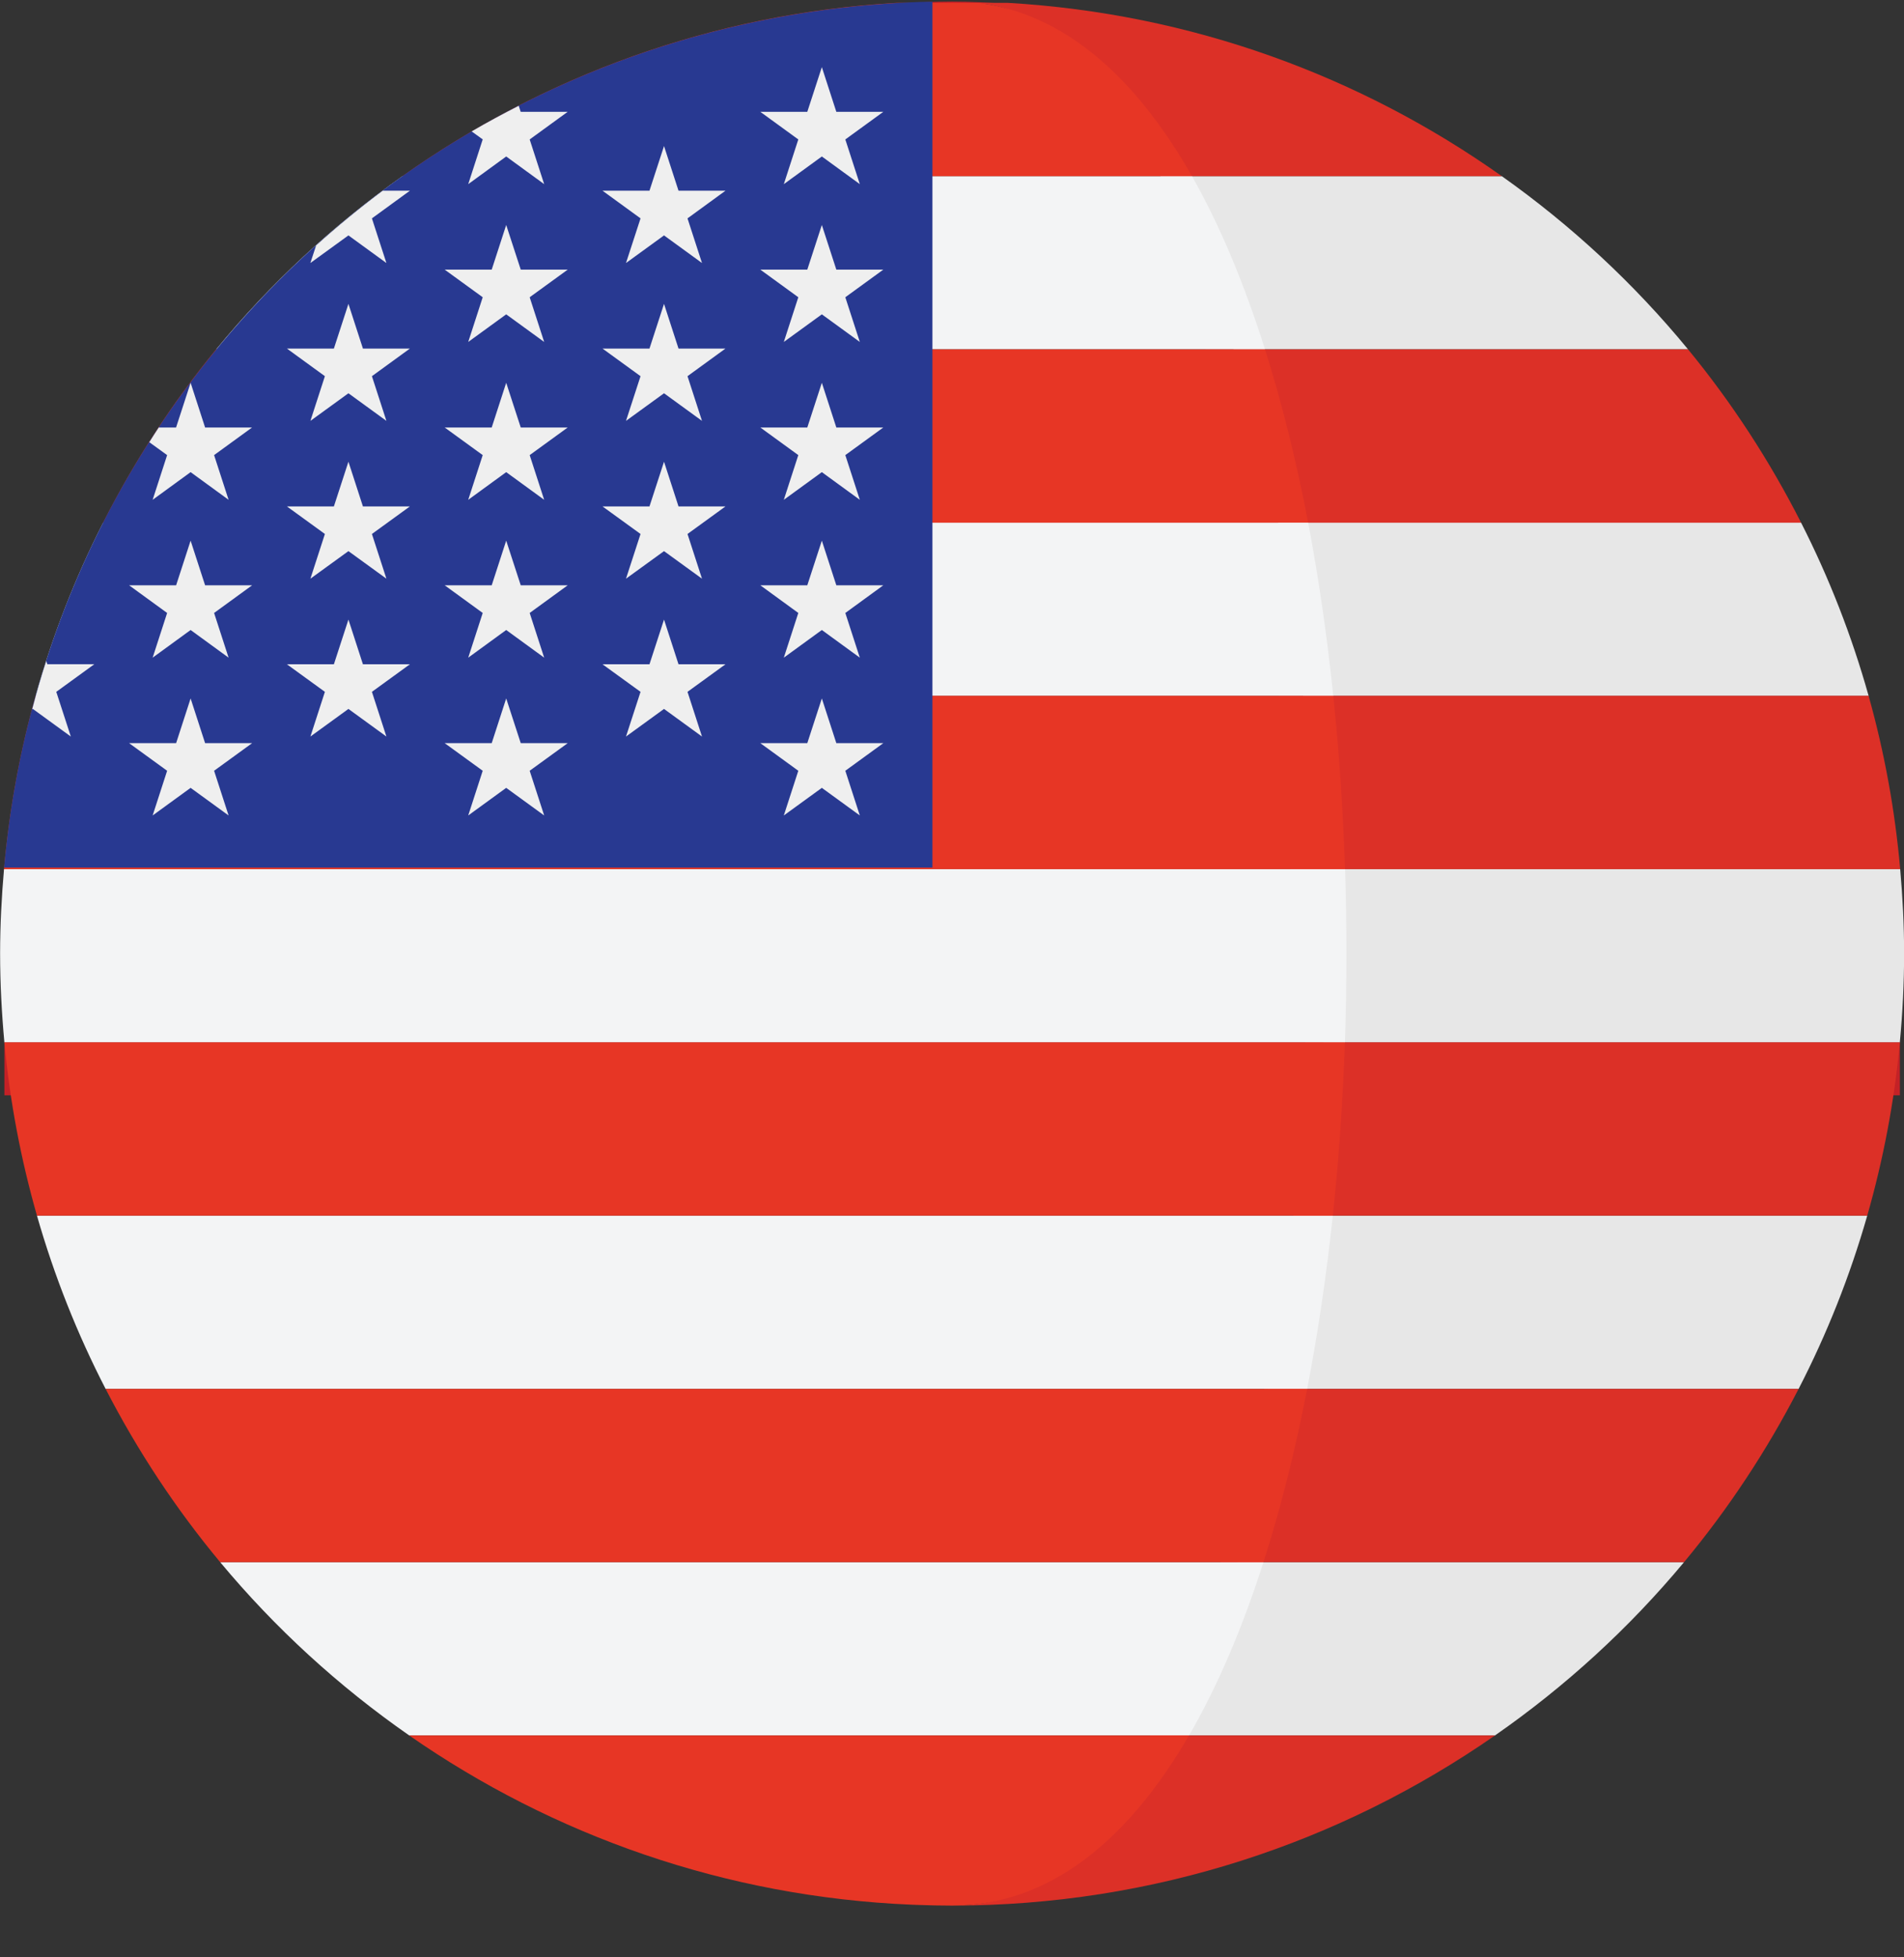
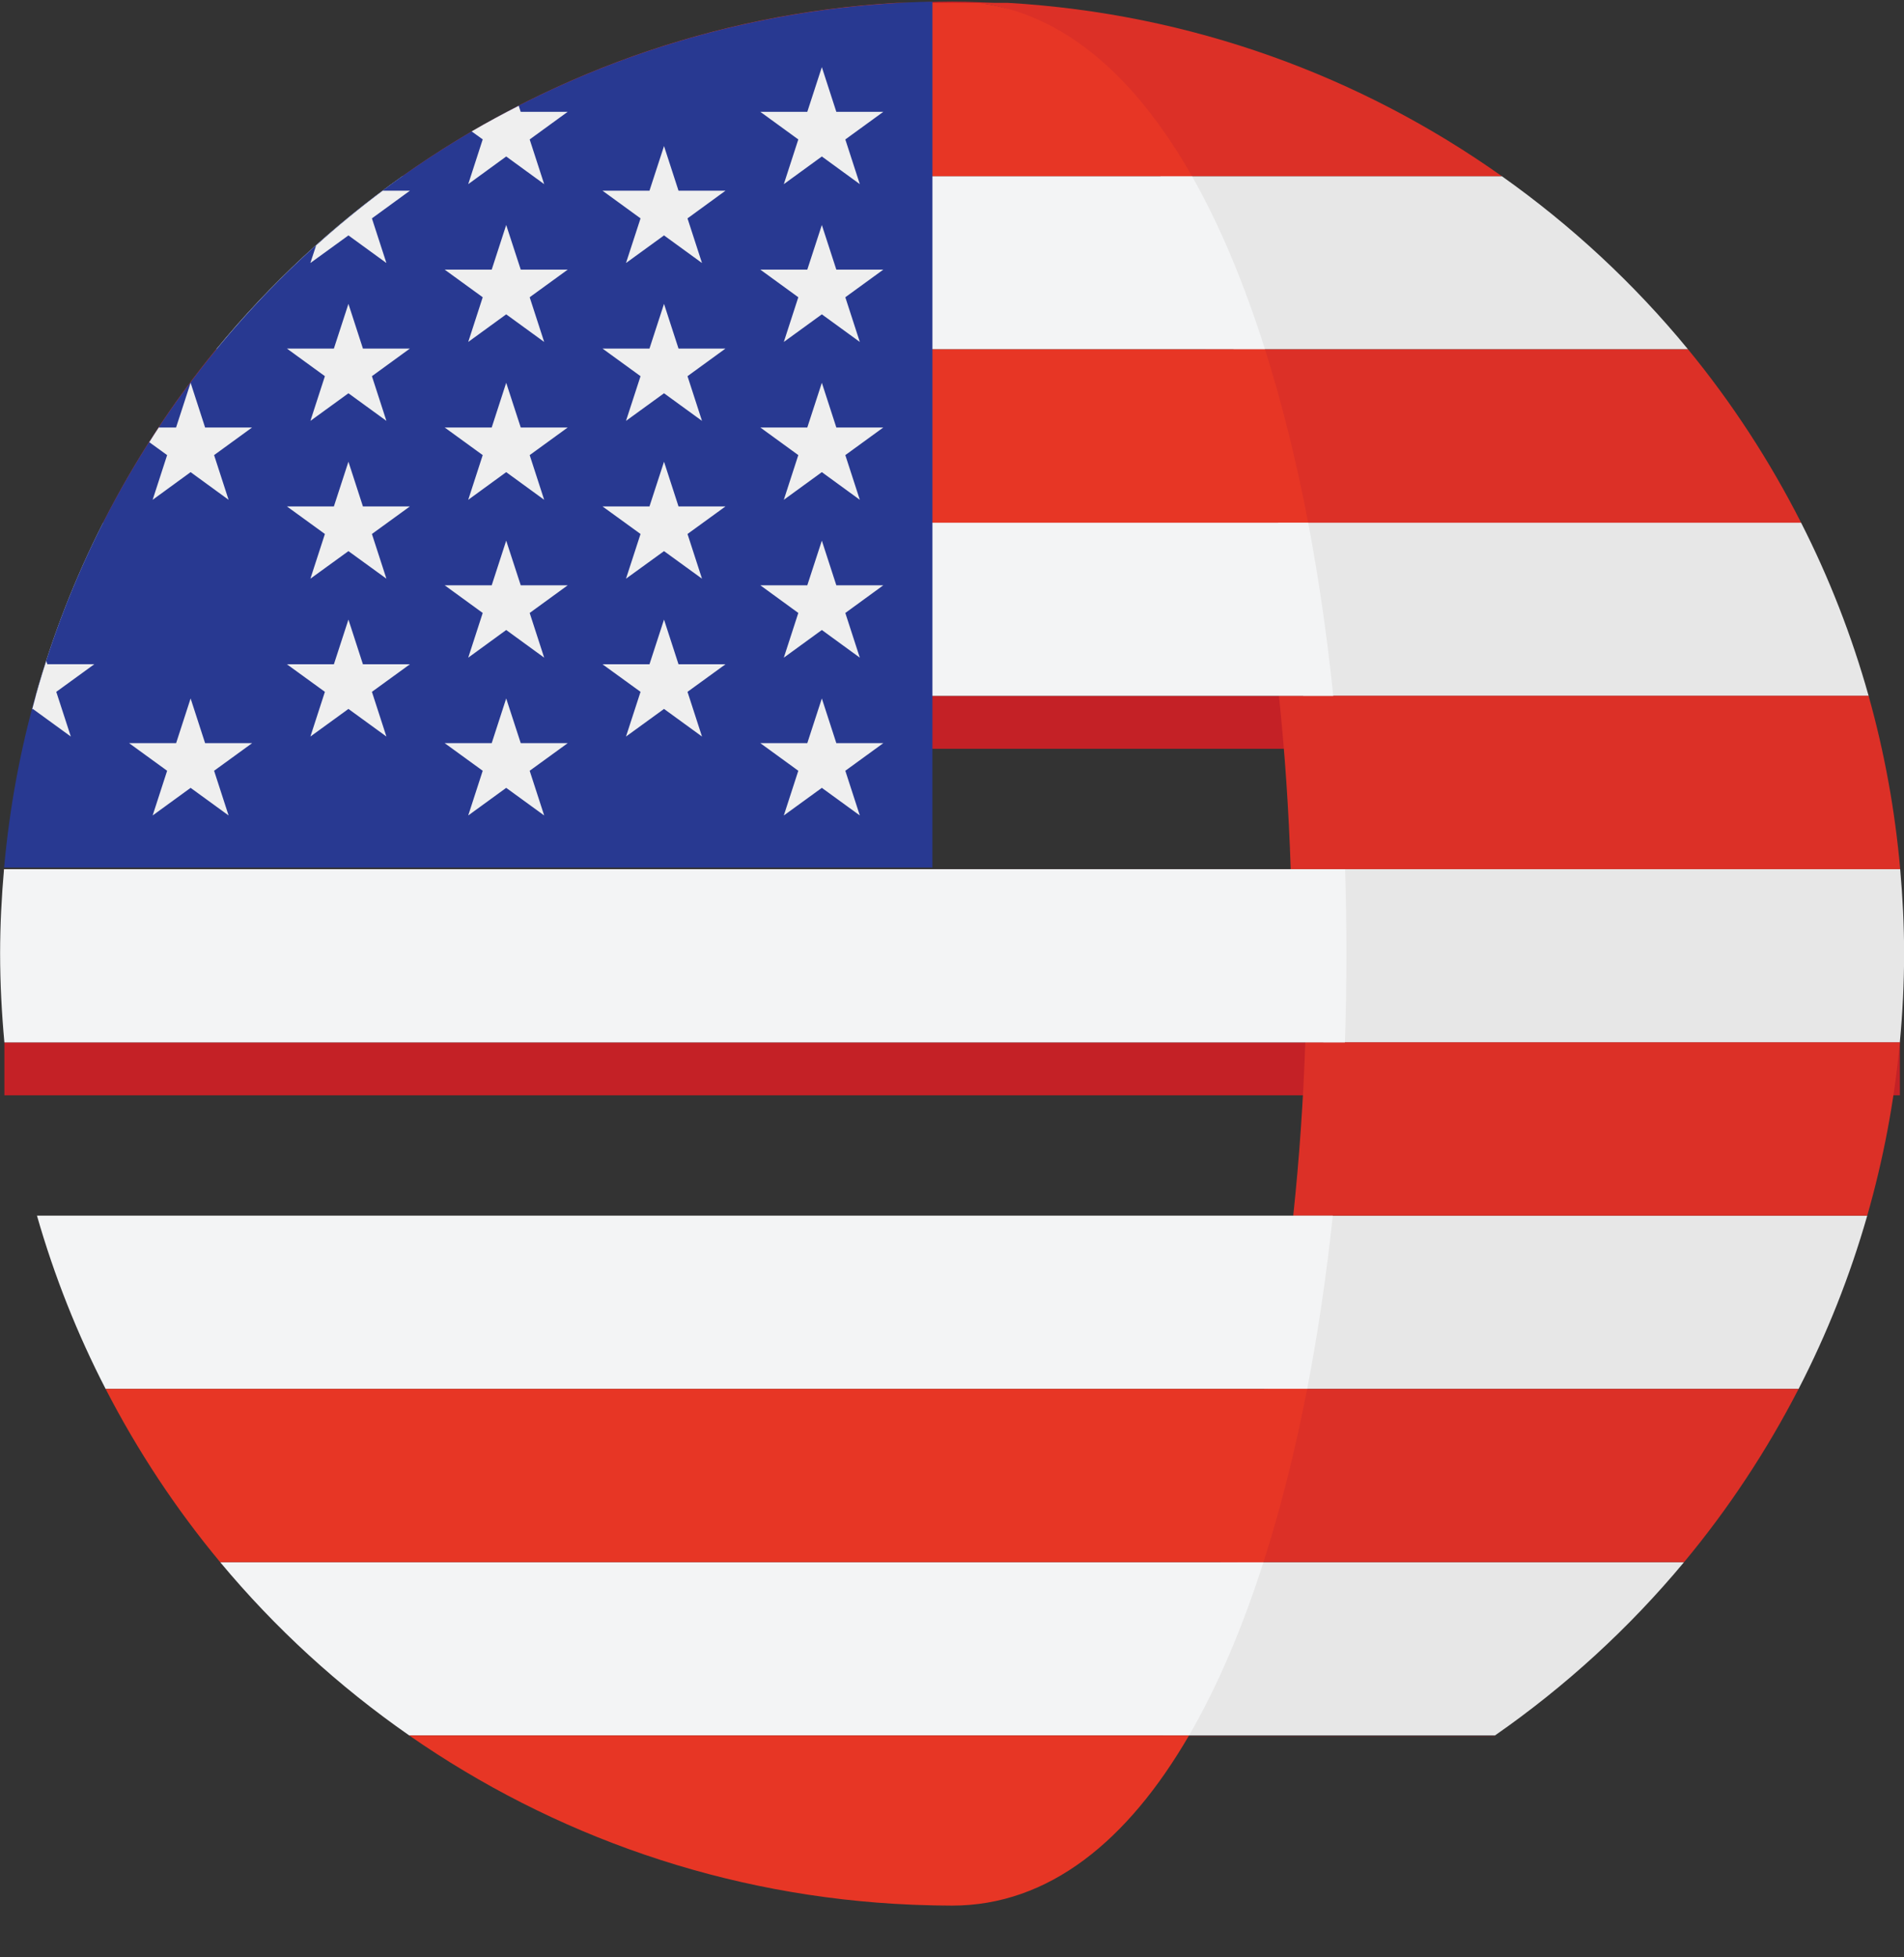
<svg xmlns="http://www.w3.org/2000/svg" width="36px" height="37px" viewBox="0 0 36 37" version="1.1">
  <rect x="0" y="0" width="36" height="37" fill="#333333" stroke="none" />
  <title>usd</title>
  <g id="Page-1" stroke="none" stroke-width="1" fill="none" fill-rule="evenodd">
    <g id="usd" transform="translate(0.002, 0)" fill-rule="nonzero">
      <g id="Group" transform="translate(0.074, 0)" fill="#C42126">
        <rect id="Rectangle" x="0.007" y="19.705" width="35.839" height="1" />
        <rect id="Rectangle" x="1.874" y="9.879" width="32.105" height="1" />
        <rect id="Rectangle" x="0.597" y="13.154" width="34.657" height="1" />
        <polygon id="Path" points="7.662 32.821 28.19 32.821 28.191 32.819 7.661 32.819" />
        <path d="M17.926,0.03 C17.572,0.03 17.221,0.048 16.873,0.076 L18.978,0.076 C18.63,0.048 18.279,0.03 17.926,0.03 Z" id="Path" />
        <rect id="Rectangle" x="-6.58155785e-16" y="16.43" width="35.851" height="1" />
      </g>
      <path d="M23.32,6.604 L31.915,6.604 C30.894,5.361 29.708,4.261 28.393,3.33 L21.939,3.33 C22.473,4.269 22.932,5.378 23.32,6.604 Z" id="Path" fill="#E7E7E7" />
      <path d="M21.939,3.33 L28.393,3.33 C25.725,1.439 22.522,0.255 19.053,0.054 L18.498,0.054 C20.131,0.26 20.881,1.468 21.939,3.33 Z" id="Path" fill="#DC3027" />
      <path d="M35.329,13.154 C35.009,12.013 34.58,10.918 34.052,9.88 L24.164,9.88 C24.364,10.931 24.522,12.029 24.639,13.154 L35.329,13.154 Z" id="Path" fill="#E7E7E7" />
      <path d="M23.608,9.879 L34.052,9.879 C33.457,8.709 32.742,7.61 31.915,6.604 L22.792,6.604 C23.113,7.623 23.387,8.721 23.608,9.879 Z" id="Path" fill="#DC3027" />
      <path d="M25.018,19.705 L35.919,19.705 C35.971,19.151 36,18.589 36,18.022 C36,17.485 35.972,16.955 35.926,16.43 L25.021,16.43 C25.056,17.519 25.055,18.616 25.018,19.705 Z" id="Path" fill="#E7E7E7" />
      <path d="M35.926,16.429 C35.827,15.305 35.625,14.211 35.329,13.155 L24.18,13.155 C24.292,14.227 24.366,15.324 24.402,16.429 L35.926,16.429 Z" id="Path" fill="#DC3027" />
      <path d="M23.976,26.255 L34.005,26.255 C34.54,25.218 34.976,24.122 35.303,22.98 L24.461,22.98 C24.341,24.107 24.179,25.204 23.976,26.255 Z" id="Path" fill="#E7E7E7" />
      <path d="M35.303,22.98 C35.605,21.924 35.815,20.83 35.919,19.705 L24.678,19.705 C24.64,20.811 24.564,21.908 24.45,22.98 L35.303,22.98 L35.303,22.98 Z" id="Path" fill="#DC3027" />
      <path d="M28.265,32.805 C29.599,31.877 30.802,30.776 31.839,29.53 L23.394,29.53 C22.999,30.761 22.53,31.868 21.986,32.805 L28.265,32.805 L28.265,32.805 Z" id="Path" fill="#E7E7E7" />
      <g id="Group" transform="translate(17.238, 26.255)" fill="#DC3027">
        <path d="M5.837,3.275 L14.601,3.275 C15.437,2.27 16.163,1.172 16.767,0 L6.664,0 C6.439,1.159 6.164,2.258 5.837,3.275 Z" id="Path" />
        <path d="M0.109,9.77 C0.073,9.768 0.036,9.766 0,9.764 C0.036,9.766 0.073,9.768 0.109,9.77 Z" id="Path" />
-         <path d="M0.761,9.767 C4.578,9.767 8.113,8.576 11.026,6.551 L4.511,6.551 C3.355,8.543 2.592,9.767 0.761,9.767 Z" id="Path" />
      </g>
-       <path d="M18,36.039 C17.781,36.039 17.564,36.032 17.348,36.022 C17.566,36.032 17.784,36.039 18,36.039 Z" id="Path" fill="#C42126" />
+       <path d="M18,36.039 C17.566,36.032 17.784,36.039 18,36.039 Z" id="Path" fill="#C42126" />
      <path d="M22.535,3.33 L7.607,3.33 C6.292,4.261 5.106,5.361 4.085,6.604 L23.916,6.604 C23.528,5.378 23.069,4.269 22.535,3.33 Z" id="Path" fill="#F3F4F5" />
      <path d="M7.607,3.33 L22.535,3.33 C21.477,1.468 20.131,0.26 18.498,0.054 L16.947,0.054 C13.478,0.255 10.275,1.439 7.607,3.33 Z" id="Path" fill="#E73625" />
      <path d="M0.671,13.154 L25.207,13.154 C25.09,12.029 24.932,10.931 24.732,9.88 L1.948,9.88 C1.42,10.918 0.991,12.013 0.671,13.154 Z" id="Path" fill="#F3F4F5" />
      <path d="M4.085,6.604 C3.259,7.61 2.543,8.708 1.948,9.879 L24.732,9.879 C24.511,8.721 24.238,7.623 23.916,6.604 C23.916,6.604 4.085,6.604 4.085,6.604 Z" id="Path" fill="#E73625" />
      <path d="M0,18.022 C0,18.589 0.03,19.151 0.081,19.705 L25.427,19.705 C25.464,18.616 25.465,17.519 25.43,16.43 L0.074,16.43 C0.028,16.955 0,17.485 0,18.022 Z" id="Path" fill="#F3F4F5" />
-       <path d="M0.074,16.429 L25.429,16.429 C25.393,15.324 25.319,14.227 25.207,13.155 L0.671,13.155 C0.375,14.211 0.173,15.305 0.074,16.429 Z" id="Path" fill="#E73625" />
      <path d="M25.198,22.98 L0.697,22.98 C1.024,24.122 1.46,25.218 1.995,26.255 L24.713,26.255 C24.917,25.204 25.078,24.107 25.198,22.98 Z" id="Path" fill="#F3F4F5" />
-       <path d="M0.697,22.98 L25.198,22.98 C25.312,21.908 25.389,20.811 25.427,19.705 L0.081,19.705 C0.185,20.83 0.395,21.924 0.697,22.98 Z" id="Path" fill="#E73625" />
      <path d="M7.735,32.805 L22.48,32.805 C23.024,31.868 23.493,30.761 23.887,29.53 L4.161,29.53 C5.198,30.776 6.401,31.877 7.735,32.805 Z" id="Path" fill="#F3F4F5" />
      <g id="Group" transform="translate(1.995, 26.255)" fill="#E73625">
        <path d="M8.1003789e-16,-4.32020208e-15 C0.604,1.172 1.33,2.27 2.166,3.275 L21.892,3.275 C22.218,2.258 22.494,1.159 22.718,-4.32020208e-15 L8.1003789e-16,-4.32020208e-15 Z" id="Path" />
        <path d="M15.243,9.75 C15.28,9.751 15.316,9.753 15.352,9.754 C15.569,9.762 15.786,9.767 16.005,9.767 C17.835,9.767 19.328,8.543 20.484,6.551 L5.741,6.551 C8.458,8.44 11.719,9.603 15.243,9.75 Z" id="Path" />
      </g>
      <path d="M17.628,0.031 C8.404,0.219 0.886,7.341 0.076,16.4 L17.628,16.4 L17.628,0.031 L17.628,0.031 Z" id="Path" fill="#283991" />
      <g id="Group" transform="translate(0.606, 1.269)" fill="#EFEFEF">
-         <polygon id="Path" points="2.996 8.951 3.27 9.795 4.159 9.795 3.44 10.318 3.714 11.163 2.996 10.64 2.278 11.163 2.552 10.318 1.833 9.795 2.722 9.795" />
        <polygon id="Path" points="2.996 11.934 3.27 12.779 4.159 12.779 3.44 13.301 3.714 14.146 2.996 13.624 2.278 14.146 2.552 13.301 1.833 12.779 2.722 12.779" />
        <polygon id="Path" points="5.98 4.475 6.254 5.32 7.142 5.32 6.424 5.842 6.698 6.687 5.98 6.165 5.261 6.687 5.535 5.842 4.817 5.32 5.705 5.32" />
        <polygon id="Path" points="5.98 7.459 6.254 8.304 7.142 8.304 6.424 8.825 6.698 9.67 5.98 9.149 5.261 9.67 5.535 8.825 4.817 8.304 5.705 8.304" />
        <polygon id="Path" points="5.98 10.443 6.254 11.288 7.142 11.288 6.424 11.809 6.698 12.654 5.98 12.132 5.261 12.654 5.535 11.809 4.817 11.288 5.705 11.288" />
        <path d="M0.731,12.654 L0.456,11.809 L1.175,11.287 L0.287,11.287 L0.267,11.226 C0.169,11.527 0.081,11.832 -3.37515787e-16,12.141 L0.013,12.132 L0.731,12.654 Z" id="Path" />
        <path d="M2.278,8.179 L2.996,7.656 L3.714,8.179 L3.44,7.334 L4.158,6.812 L3.27,6.812 L2.996,5.967 L2.721,6.812 L2.394,6.812 C2.333,6.904 2.274,6.996 2.215,7.09 L2.552,7.334 L2.278,8.179 Z" id="Path" />
        <path d="M5.98,3.181 L6.698,3.703 L6.424,2.859 L7.142,2.336 L6.629,2.336 C6.193,2.662 5.773,3.007 5.369,3.371 L5.26,3.703 L5.98,3.181 Z" id="Path" />
        <path d="M8.245,2.212 L8.963,1.689 L9.681,2.212 L9.407,1.367 L10.125,0.845 L9.237,0.845 L9.2,0.731 C8.899,0.885 8.601,1.045 8.31,1.215 L8.519,1.366 L8.245,2.212 Z" id="Path" />
        <polygon id="Path" points="8.963 2.984 9.238 3.828 10.126 3.828 9.407 4.35 9.681 5.195 8.963 4.673 8.245 5.195 8.519 4.35 7.8 3.828 8.689 3.828" />
        <polygon id="Path" points="8.963 5.967 9.238 6.812 10.126 6.812 9.407 7.334 9.681 8.179 8.963 7.656 8.245 8.179 8.519 7.334 7.8 6.812 8.689 6.812" />
        <polygon id="Path" points="8.963 8.951 9.238 9.795 10.126 9.795 9.407 10.318 9.681 11.163 8.963 10.64 8.245 11.163 8.519 10.318 7.8 9.795 8.689 9.795" />
        <polygon id="Path" points="8.963 11.934 9.238 12.779 10.126 12.779 9.407 13.301 9.681 14.146 8.963 13.624 8.245 14.146 8.519 13.301 7.8 12.779 8.689 12.779" />
        <polygon id="Path" points="11.947 1.492 12.221 2.336 13.109 2.336 12.391 2.859 12.665 3.703 11.947 3.181 11.228 3.703 11.503 2.859 10.784 2.336 11.672 2.336" />
        <polygon id="Path" points="11.947 4.475 12.221 5.32 13.109 5.32 12.391 5.842 12.665 6.687 11.947 6.165 11.228 6.687 11.503 5.842 10.784 5.32 11.672 5.32" />
        <polygon id="Path" points="11.947 7.459 12.221 8.304 13.109 8.304 12.391 8.825 12.665 9.67 11.947 9.149 11.228 9.67 11.503 8.825 10.784 8.304 11.672 8.304" />
        <polygon id="Path" points="11.947 10.443 12.221 11.288 13.109 11.288 12.391 11.809 12.665 12.654 11.947 12.132 11.228 12.654 11.503 11.809 10.784 11.288 11.672 11.288" />
        <polygon id="Path" points="14.931 -8.1003789e-16 15.205 0.845 16.093 0.845 15.375 1.367 15.649 2.212 14.931 1.689 14.212 2.212 14.486 1.367 13.768 0.845 14.656 0.845" />
        <polygon id="Path" points="14.931 2.984 15.205 3.828 16.093 3.828 15.375 4.35 15.649 5.195 14.931 4.673 14.212 5.195 14.486 4.35 13.768 3.828 14.656 3.828" />
        <polygon id="Path" points="14.931 5.967 15.205 6.812 16.093 6.812 15.375 7.334 15.649 8.179 14.931 7.656 14.212 8.179 14.486 7.334 13.768 6.812 14.656 6.812" />
        <polygon id="Path" points="14.931 8.951 15.205 9.795 16.093 9.795 15.375 10.318 15.649 11.163 14.931 10.64 14.212 11.163 14.486 10.318 13.768 9.795 14.656 9.795" />
        <polygon id="Path" points="14.931 11.934 15.205 12.779 16.093 12.779 15.375 13.301 15.649 14.146 14.931 13.624 14.212 14.146 14.486 13.301 13.768 12.779 14.656 12.779" />
      </g>
    </g>
  </g>
</svg>